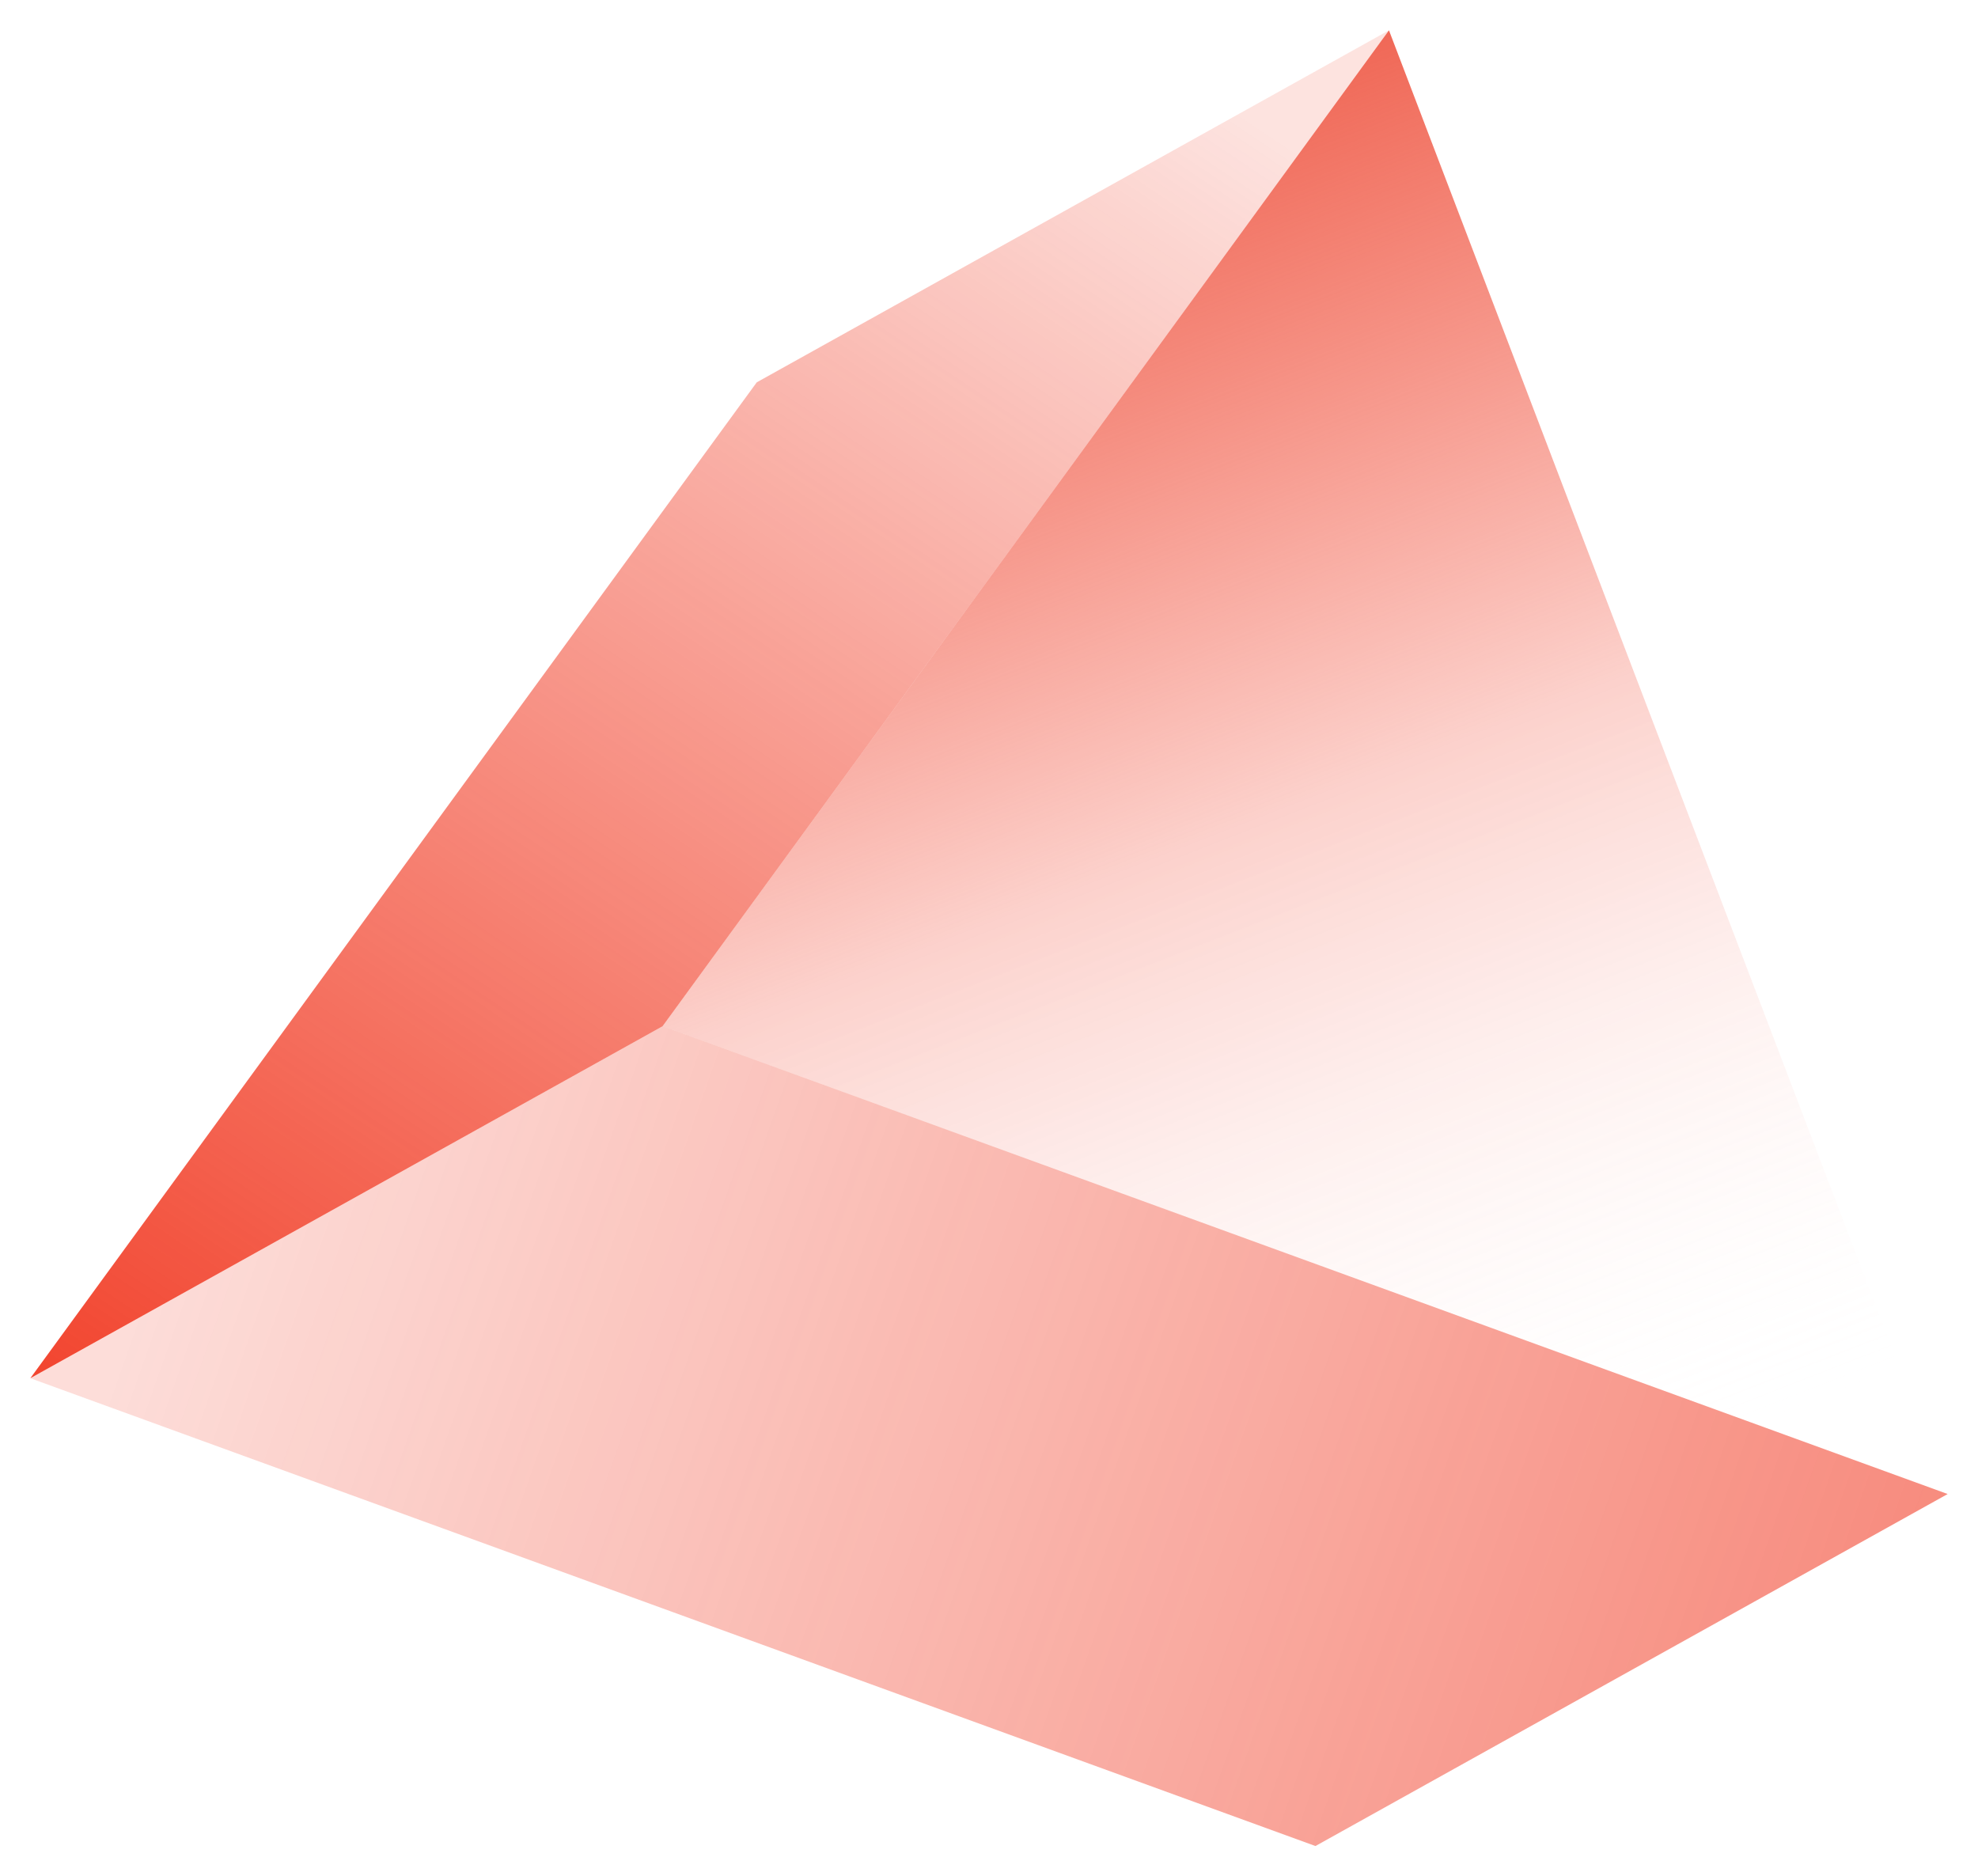
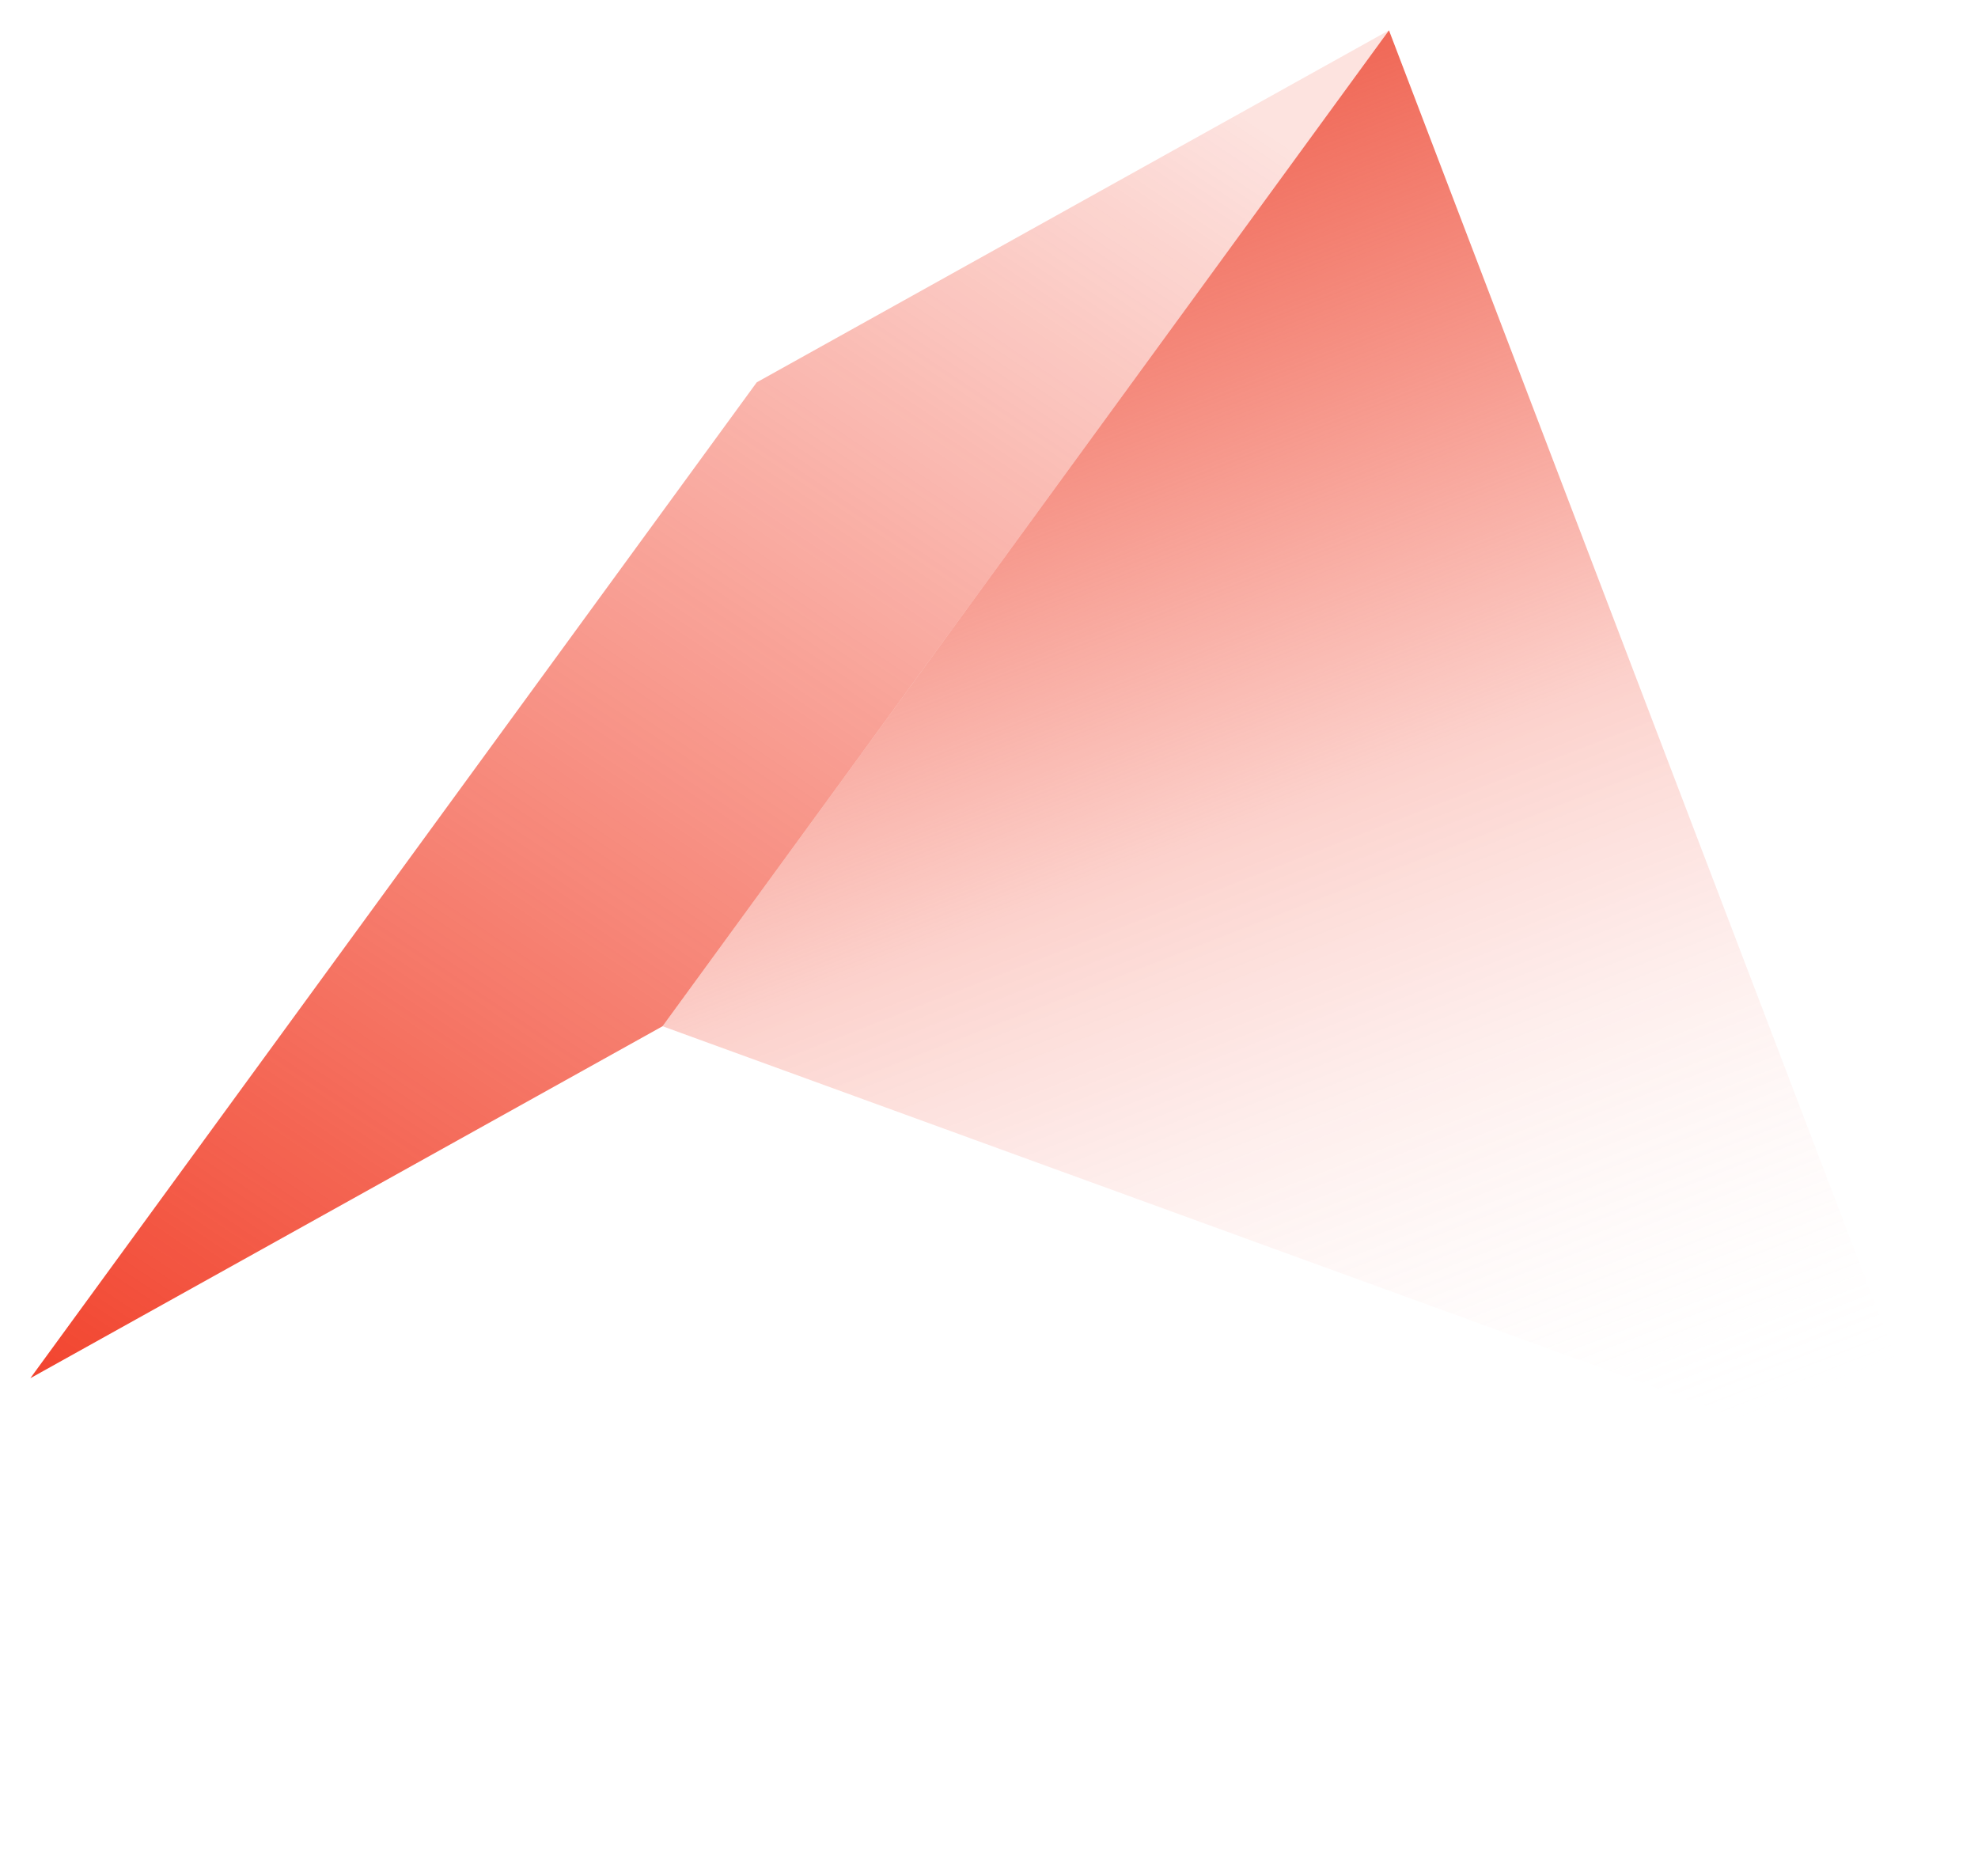
<svg xmlns="http://www.w3.org/2000/svg" width="195.64" height="185.577" viewBox="0 0 195.64 185.577">
  <defs>
    <linearGradient id="linear-gradient" x1="0.5" x2="0.826" y2="0.957" gradientUnits="objectBoundingBox">
      <stop offset="0" stop-color="#ef6351" />
      <stop offset="0.493" stop-color="#f3503b" stop-opacity="0.263" />
      <stop offset="1" stop-color="#fff" stop-opacity="0" />
    </linearGradient>
    <linearGradient id="linear-gradient-2" x1="0.06" y1="0.312" x2="1.304" y2="0.5" gradientUnits="objectBoundingBox">
      <stop offset="0" stop-color="#f02a11" stop-opacity="0.161" />
      <stop offset="1" stop-color="#f02a11" stop-opacity="0.655" />
    </linearGradient>
    <linearGradient id="linear-gradient-3" x1="0.792" x2="-0.032" y2="1.229" gradientUnits="objectBoundingBox">
      <stop offset="0" stop-color="#f02a11" stop-opacity="0.133" />
      <stop offset="1" stop-color="#f02a11" />
    </linearGradient>
  </defs>
  <g id="グループ_11919" data-name="グループ 11919" transform="translate(-136 -387)">
    <path id="パス_707" data-name="パス 707" d="M106.521,0,34.675,98.5,161.78,144.761Z" transform="translate(166.859 390)" fill="url(#linear-gradient)" />
-     <path id="パス_708" data-name="パス 708" d="M0,89.432,127.107,135.7l62.532-34.815L62.532,54.617Z" transform="translate(139.001 433.881)" fill="url(#linear-gradient-2)" />
    <path id="パス_709" data-name="パス 709" d="M134.38,0,71.848,34.815,0,133.312,62.533,98.5Z" transform="translate(139 390)" fill="url(#linear-gradient-3)" />
  </g>
</svg>